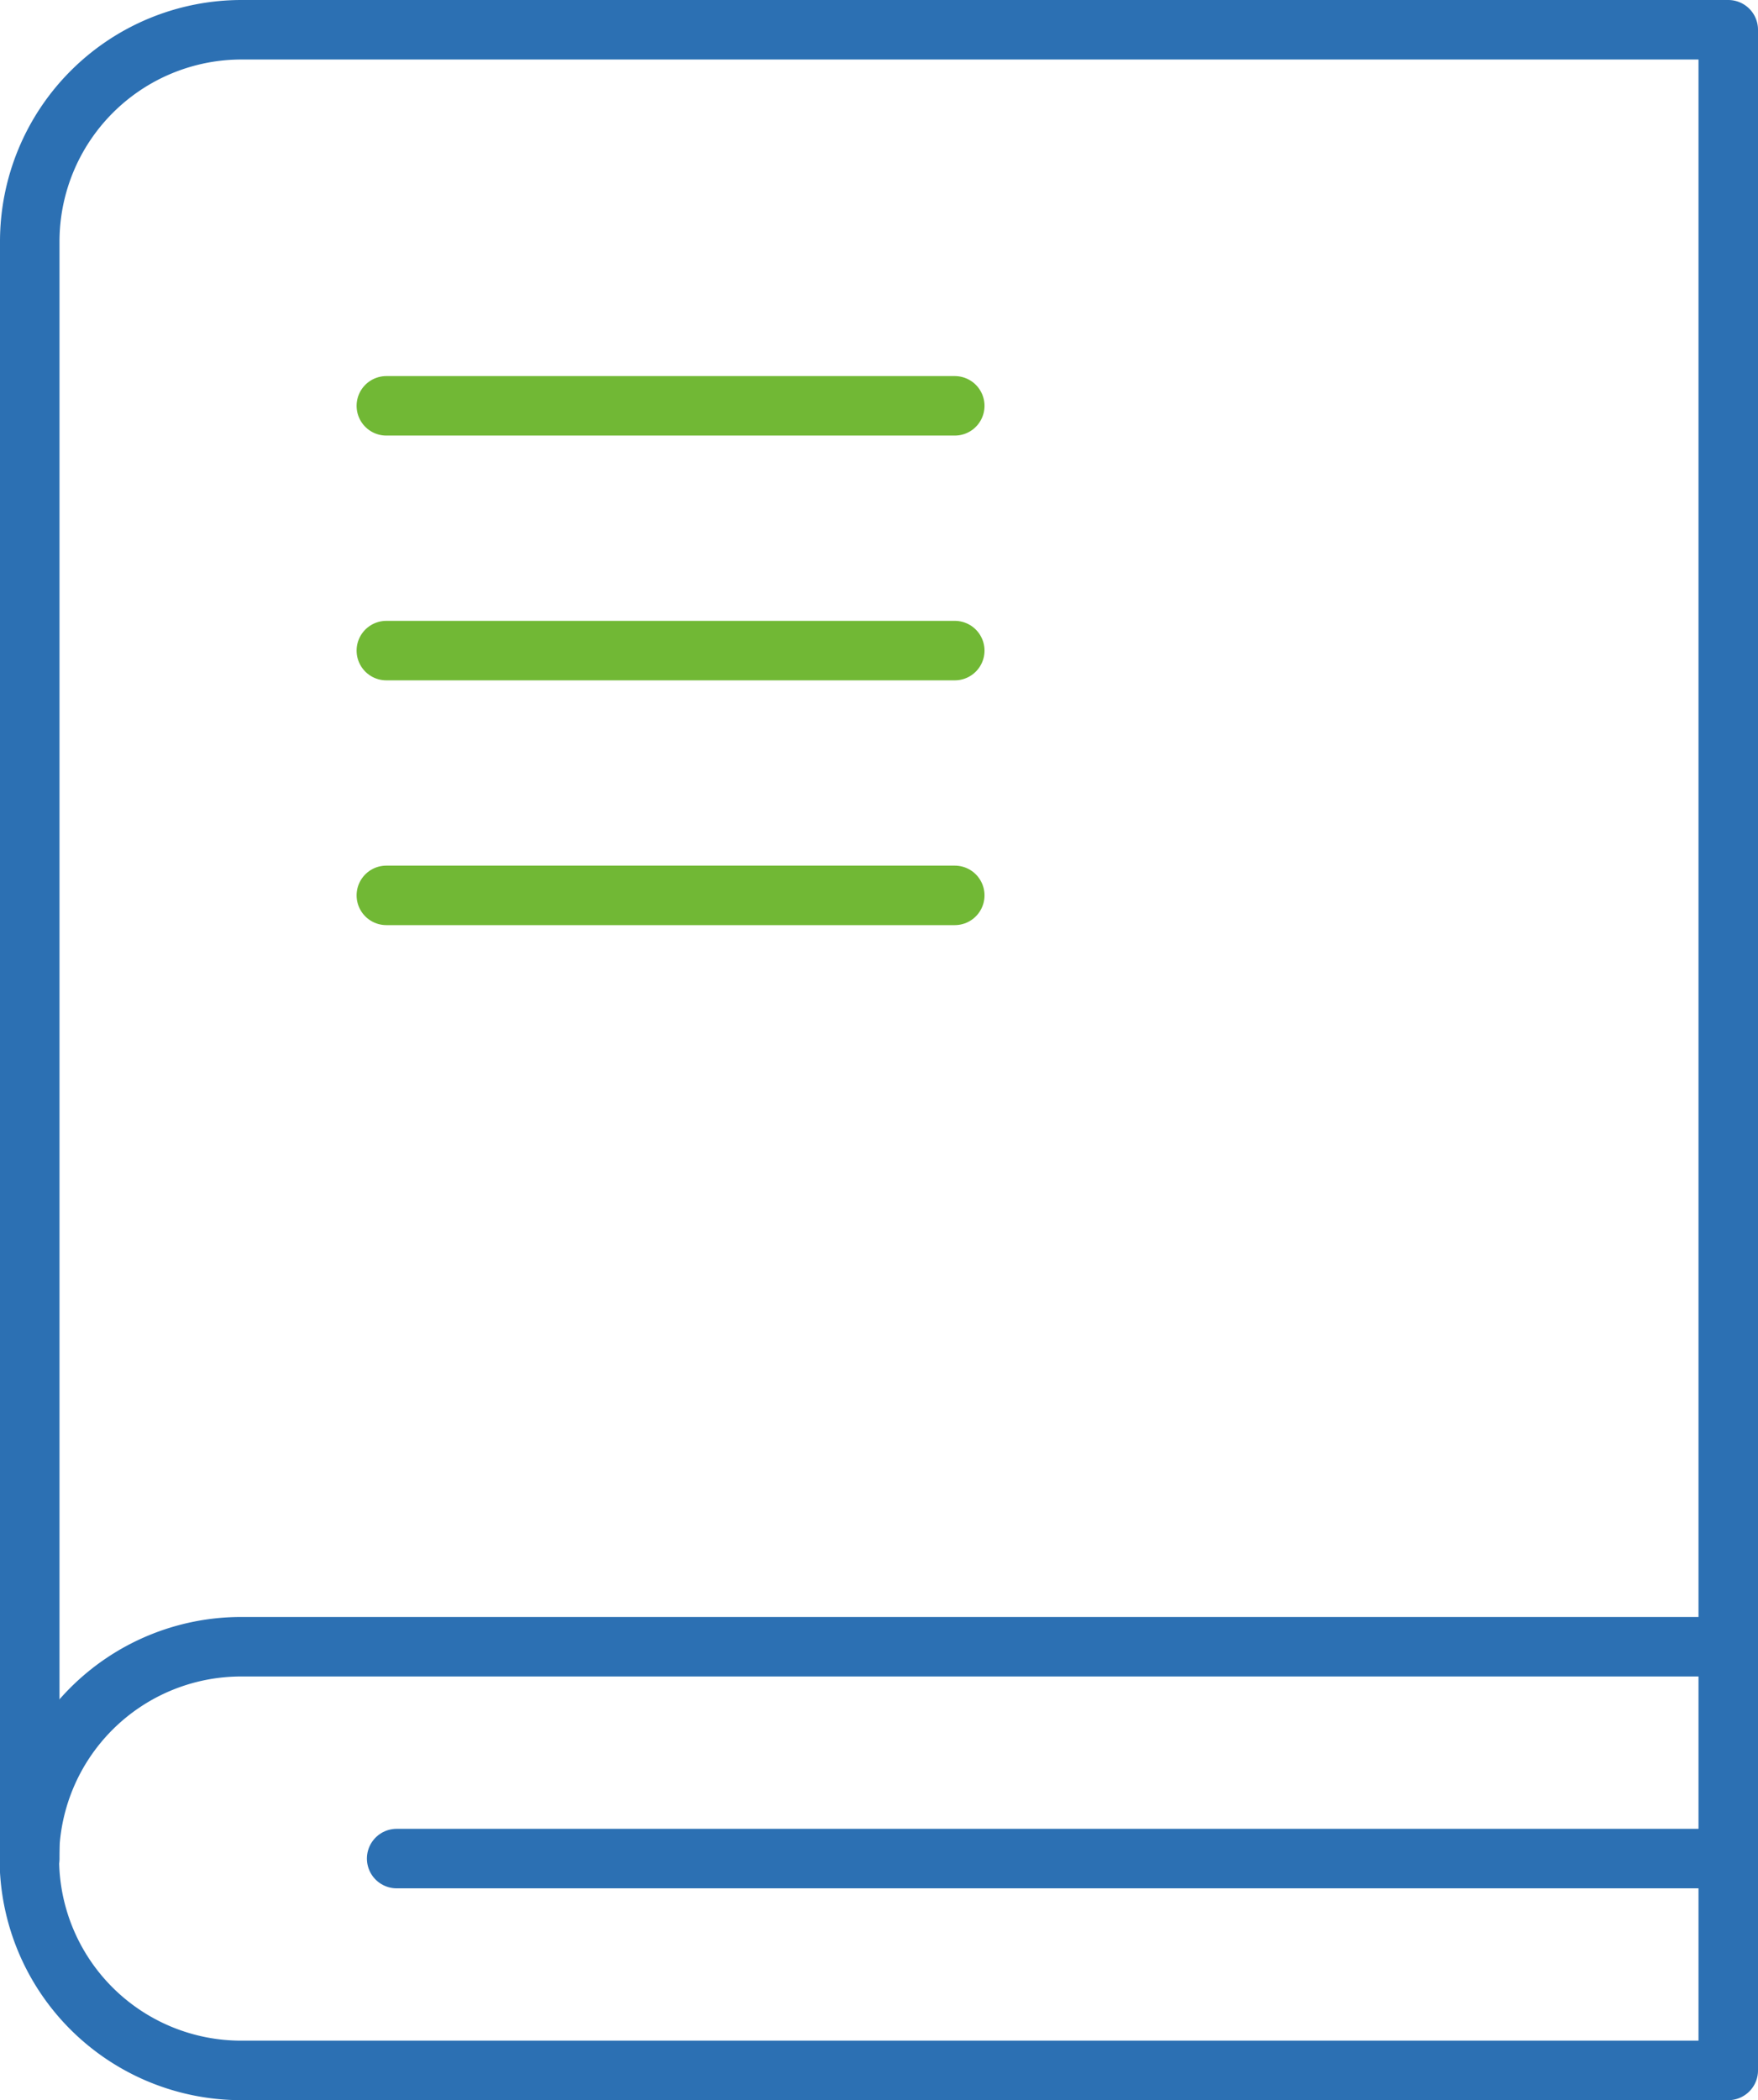
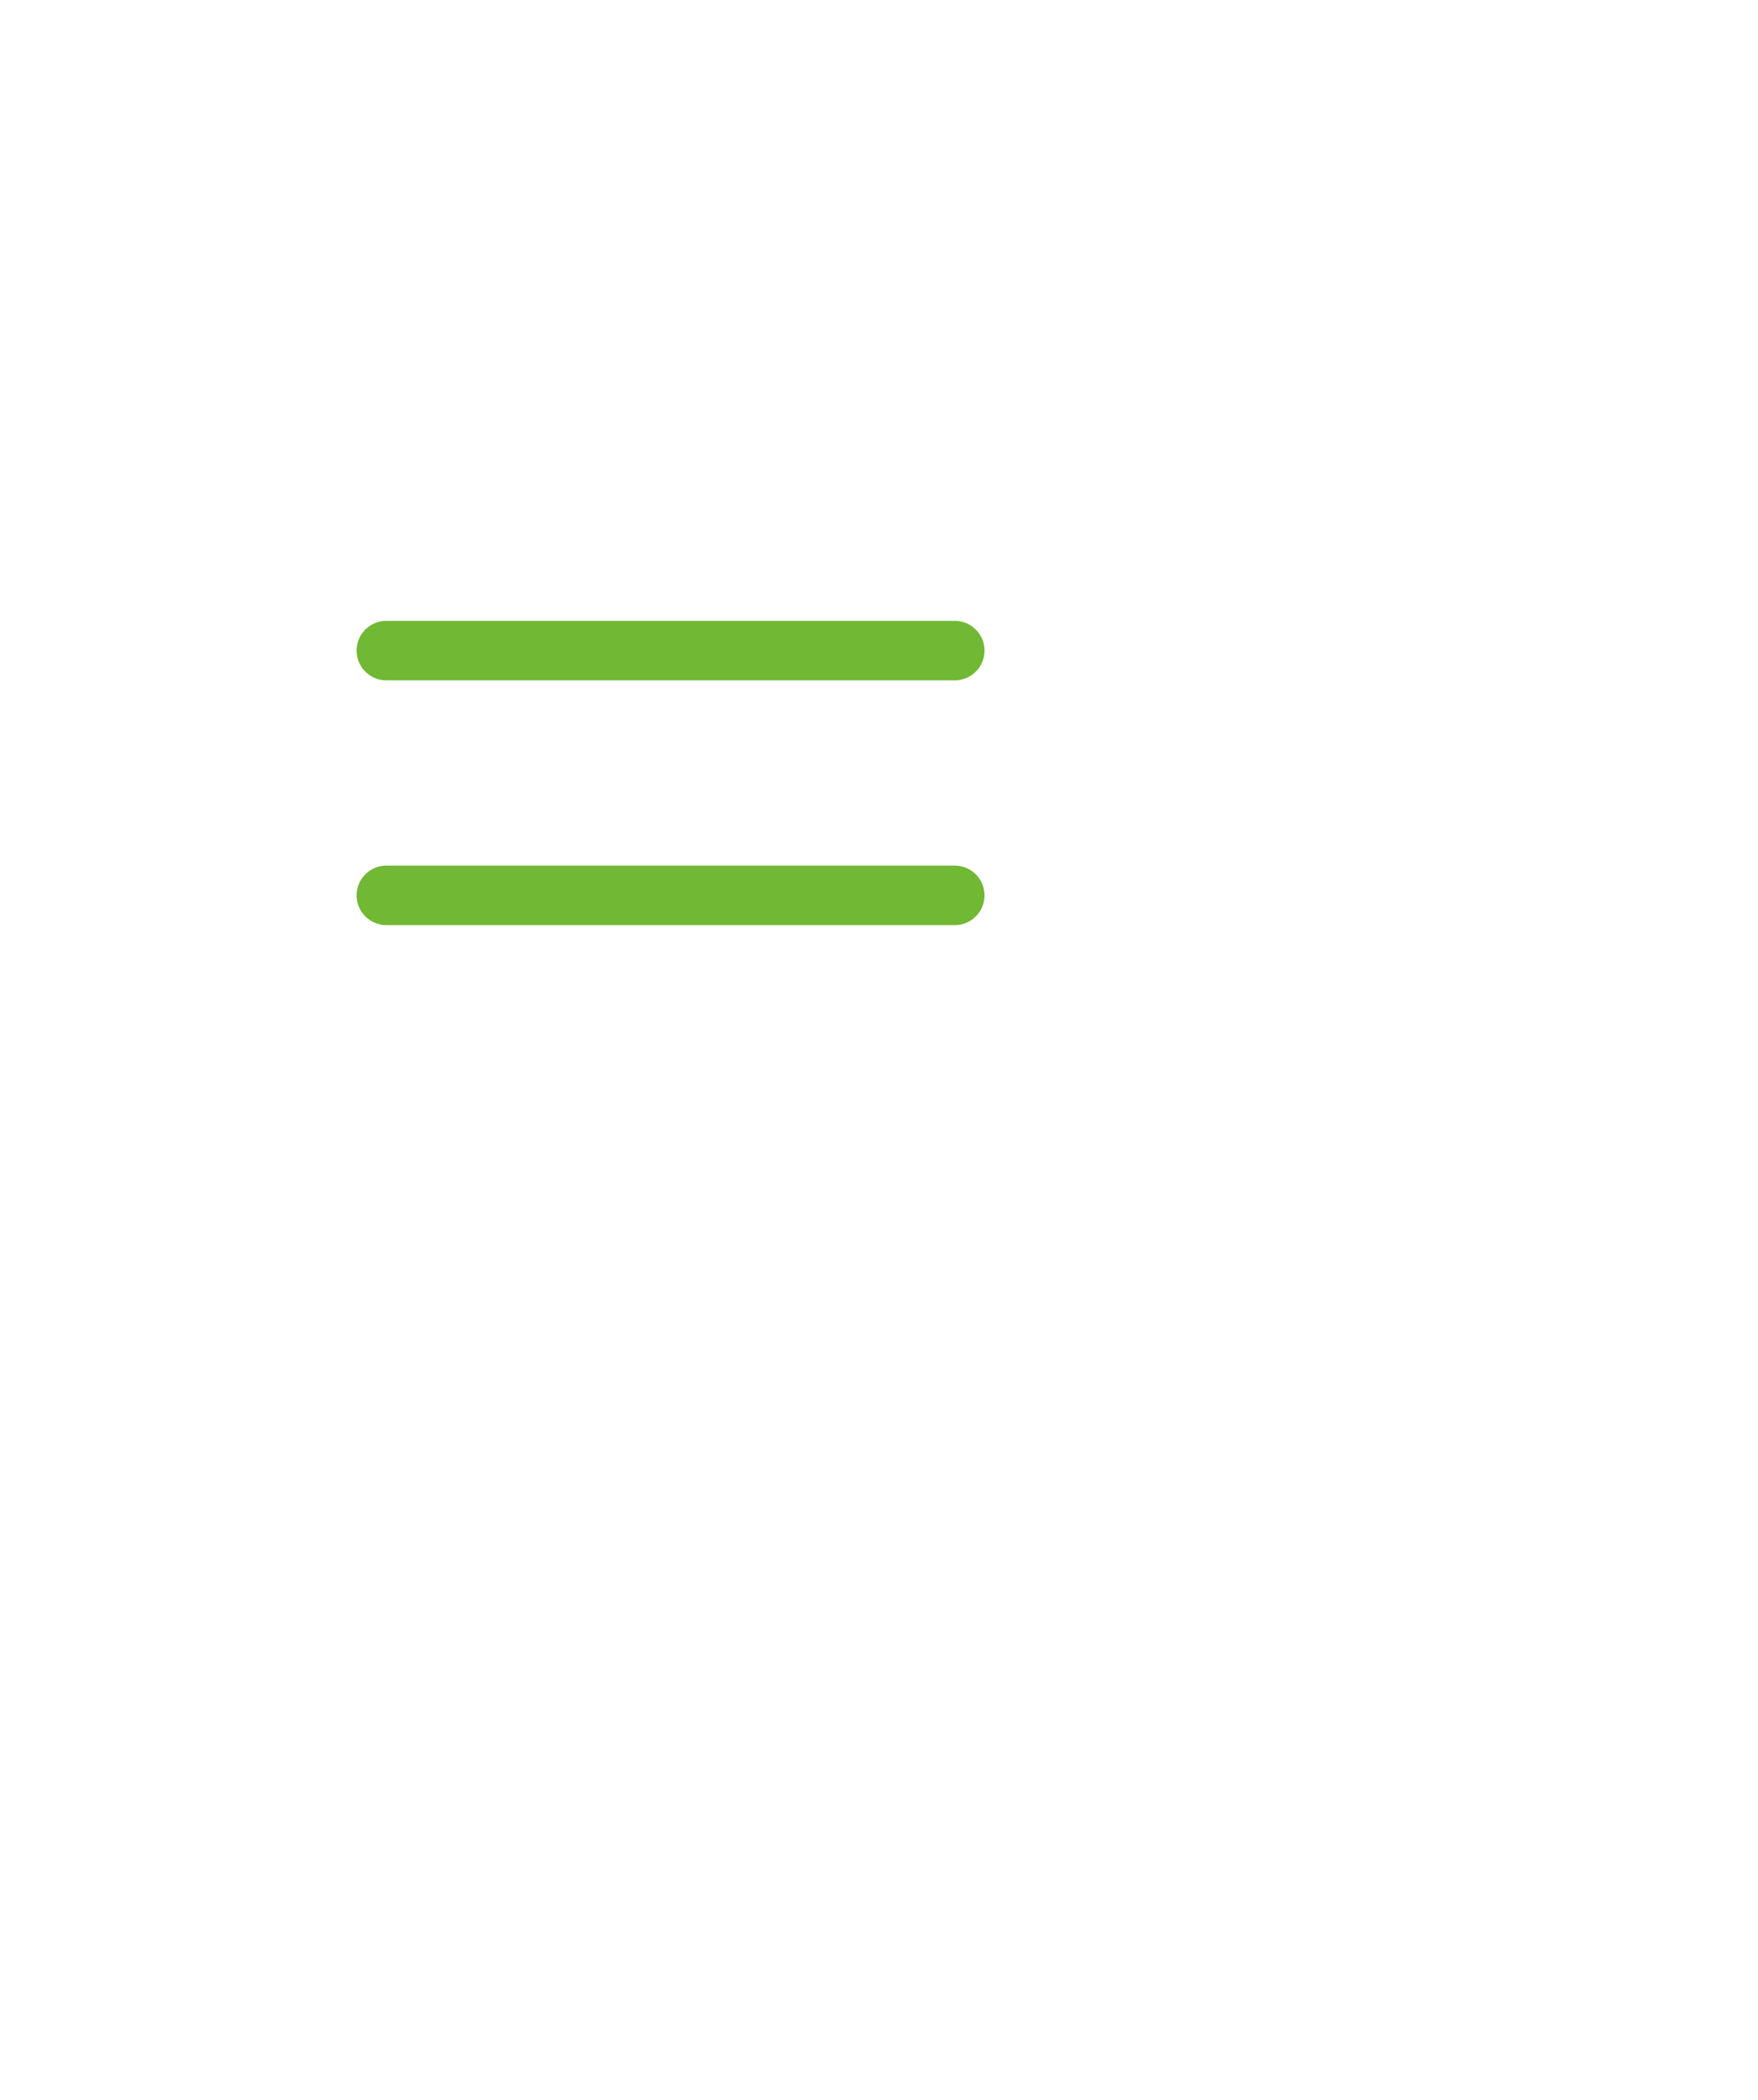
<svg xmlns="http://www.w3.org/2000/svg" viewBox="0 0 44.32 52.94">
  <defs>
    <style>.cls-1,.cls-2{fill:none;stroke-linecap:round;stroke-linejoin:round;stroke-width:1.5px;}.cls-1{stroke:#2c70b3;}.cls-2{stroke:#71b835;}</style>
  </defs>
  <g id="图层_2" data-name="图层 2">
    <g id="图层_1-2" data-name="图层 1">
-       <path class="cls-1" d="M16.82,25.44H27.5a0,0,0,0,1,0,0V62.93a5.34,5.34,0,0,1-5.34,5.34h0a5.34,5.34,0,0,1-5.34-5.34V25.44a0,0,0,0,1,0,0Z" transform="translate(69.01 24.69) rotate(90)" />
-       <path class="cls-1" d="M43.57,41.51V.75H6.09A5.34,5.34,0,0,0,.75,6.09V46.85" />
-       <line class="cls-2" x1="9.74" y1="10.23" x2="24.07" y2="10.23" />
      <line class="cls-2" x1="9.74" y1="16.4" x2="24.07" y2="16.4" />
      <line class="cls-2" x1="9.74" y1="22.57" x2="24.07" y2="22.57" />
-       <line class="cls-1" x1="43.57" y1="46.85" x2="10" y2="46.85" />
    </g>
  </g>
</svg>